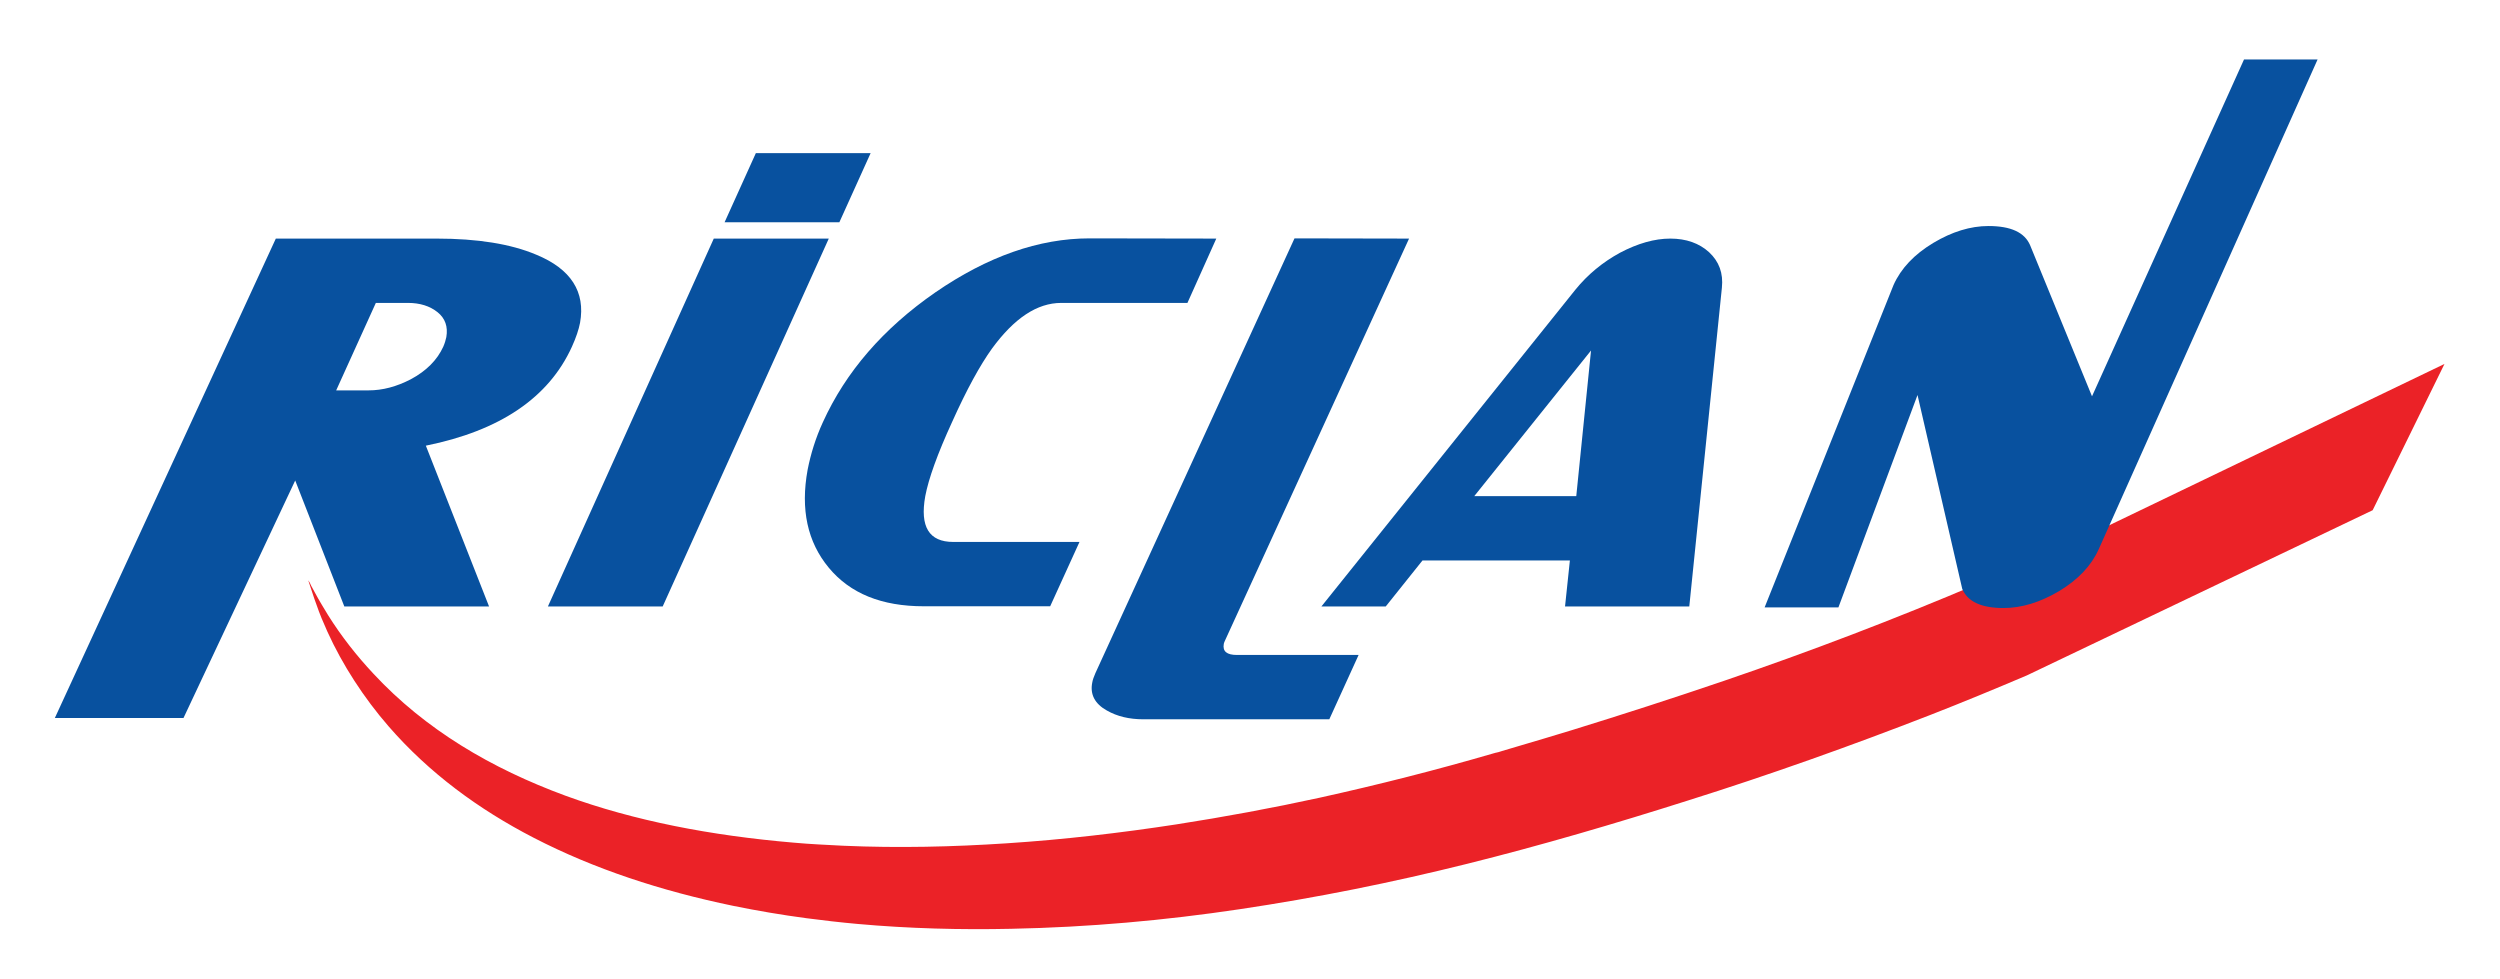
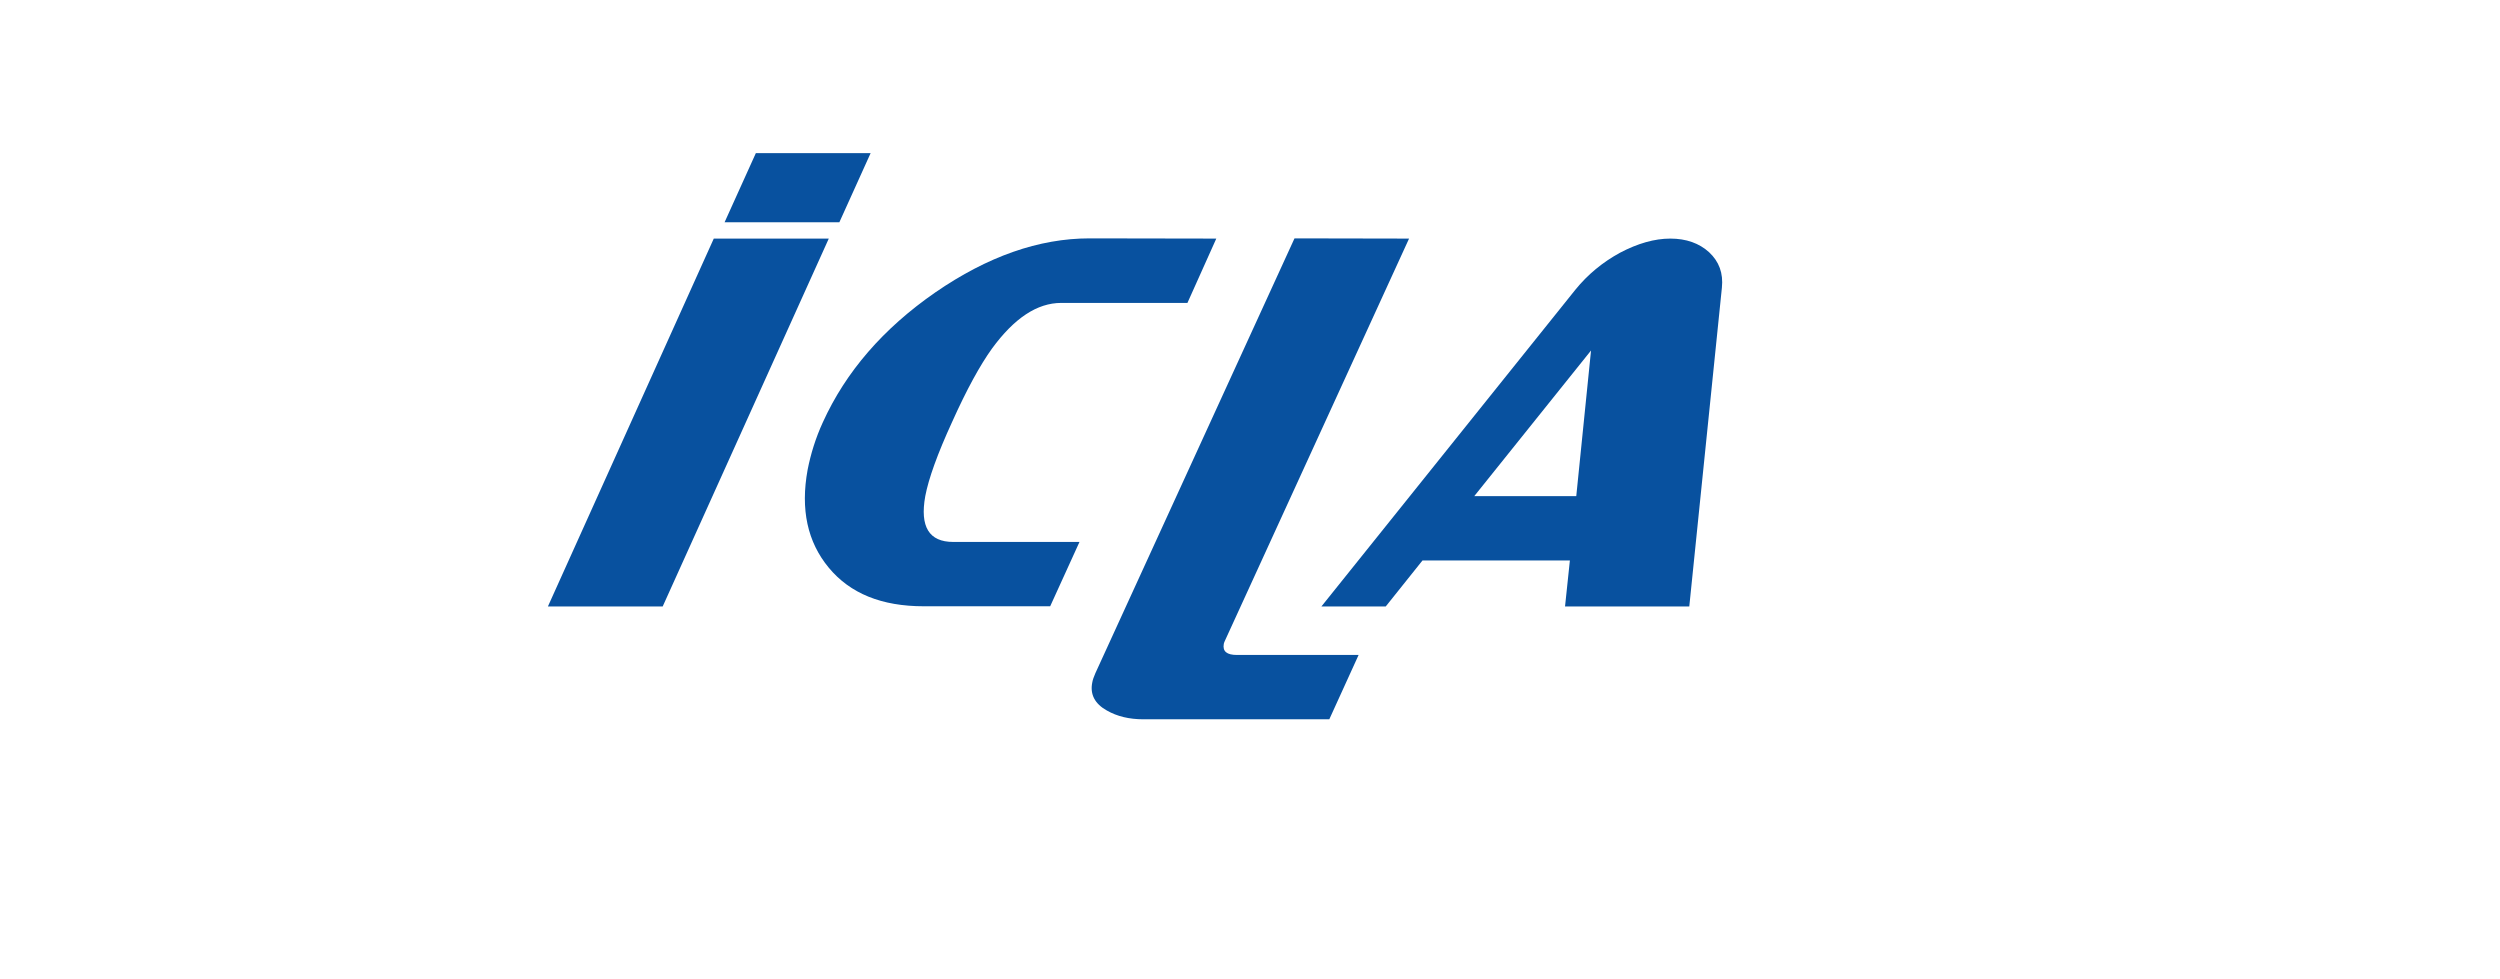
<svg xmlns="http://www.w3.org/2000/svg" xmlns:xlink="http://www.w3.org/1999/xlink" version="1.1" id="Layer_1" x="0px" y="0px" viewBox="0 0 1134.8 444.6" style="enable-background:new 0 0 1134.8 444.6;" xml:space="preserve">
  <style type="text/css">
	.st0{clip-path:url(#SVGID_4_);fill:#EB2227;}
	.st1{clip-path:url(#SVGID_6_);fill:#08519F;}
	.st2{clip-path:url(#SVGID_8_);fill:#08519F;}
	.st3{clip-path:url(#SVGID_10_);fill:#08519F;}
	.st4{clip-path:url(#SVGID_12_);fill:#08519F;}
	.st5{clip-path:url(#SVGID_14_);fill:#08519F;}
	.st6{clip-path:url(#SVGID_16_);fill:#08519F;}
	.st7{clip-path:url(#SVGID_18_);fill:#08519F;}
</style>
  <g>
    <g>
      <defs>
        <rect id="SVGID_1_" y="0" width="1134.8" height="444.6" />
      </defs>
      <clipPath id="SVGID_2_">
        <use xlink:href="#SVGID_1_" style="overflow:visible;" />
      </clipPath>
    </g>
    <g>
      <defs>
-         <rect id="SVGID_3_" y="0" width="1134.8" height="444.6" />
-       </defs>
+         </defs>
      <clipPath id="SVGID_4_">
        <use xlink:href="#SVGID_3_" style="overflow:visible;" />
      </clipPath>
-       <path class="st0" d="M459,421.6c-22.8,0.5-46.4-0.1-69.7-2.2c-7.8-0.7-15.6-1.6-23.2-2.6c-11.3-1.5-22.4-3.4-33.2-5.6    c-32.9-6.8-63.3-16.8-90.6-30.9c-25-12.9-47.5-29.4-66-50.7c-11.1-12.8-20.8-27.7-27.7-42.9c-1.8-4-3.5-8-4.9-12.1    c-1.4-3.7-2.5-7.5-3.8-11.2c0.6,0.8,1,1.6,1.3,2.4c0.6,1.1,1.2,2.2,1.8,3.3c1.8,3.4,3.9,6.8,5.9,10.1c6,9.6,13.1,18.6,20.6,26.6    c23.6,25.4,53.5,43,87.2,55.4c31.2,11.4,66,18.1,103.6,21.3c7.6,0.7,15.1,1,22.5,1.4c25,1.1,49.8,0.5,74.1-1.1    c26-1.7,51.7-4.7,77.1-8.6c21.8-3.4,43.5-7.4,65-12.1c26.7-5.9,53.1-12.6,79.5-20.3c-0.1,0-0.3,0.1,0.1,0c0.2-0.1,0.5-0.2,0.8-0.2    c0.2-0.1,0.5-0.1,0.8-0.2c0.5-0.2,1.1-0.3,1.6-0.5c2.1-0.6,4.3-1.3,6.4-1.9c8.4-2.5,17-5,25.4-7.6c23-7.1,45.9-14.5,68.8-22.3    c39-13.3,77.8-28.1,116.1-44.4c19.9-8.4,39.5-17.3,59.2-26.4l151.9-73.1l-32.6,66.4l-157,75c-14.6,6.2-29.1,12.2-43.7,17.9    c-36.5,14.2-73,27.2-110.2,38.9c-33.1,10.5-66.4,20.3-100.1,28.7c-34.1,8.5-68.3,15.4-103.2,20.6    C528.7,417.8,494.2,420.9,459,421.6" />
    </g>
    <g>
      <defs>
-         <rect id="SVGID_5_" y="0" width="1134.8" height="444.6" />
-       </defs>
+         </defs>
      <clipPath id="SVGID_6_">
        <use xlink:href="#SVGID_5_" style="overflow:visible;" />
      </clipPath>
-       <path class="st1" d="M263.3,146.5c-0.6,3.1-1.8,6.7-3.7,10.9c-10.5,23.1-32.6,38.1-66.3,44.9l28.7,73h-65.7L134,218.1L83.3,325.9    H24.9l100.3-217.6h73c18.5,0,33.6,2.4,45.2,7.3C259.2,122.1,265.8,132.5,263.3,146.5 M202.6,153c0.8-4.7-0.5-8.5-4-11.3    s-8-4.2-13.4-4.2h-14.6l-18,39.7h14.7c6.4,0,12.7-1.7,19.1-5c7.1-3.8,12-8.7,14.8-14.8C201.9,155.8,202.3,154.4,202.6,153" />
    </g>
    <g>
      <defs>
        <rect id="SVGID_7_" y="0" width="1134.8" height="444.6" />
      </defs>
      <clipPath id="SVGID_8_">
        <use xlink:href="#SVGID_7_" style="overflow:visible;" />
      </clipPath>
      <polygon class="st2" points="376.2,108.3 300.8,275.3 248.7,275.3 324,108.3   " />
    </g>
    <g>
      <defs>
        <rect id="SVGID_9_" y="0" width="1134.8" height="444.6" />
      </defs>
      <clipPath id="SVGID_10_">
        <use xlink:href="#SVGID_9_" style="overflow:visible;" />
      </clipPath>
      <path class="st3" d="M552.1,108.3L539,137.5h-57.3c-10.9,0-21.3,6.9-31.4,20.7c-5.4,7.5-11.5,18.6-18.1,33.3    c-6.7,14.6-10.7,25.8-12.2,33.7c-2.5,13.9,1.7,20.8,12.7,20.8H490l-13.3,29.2h-57.4c-19.1,0-33.4-5.8-43.1-17.5    s-12.9-26.5-9.6-44.5c1.4-7.1,3.6-14.3,6.9-21.5c10.4-22.9,27.4-42.6,51.1-59c23.7-16.3,47-24.5,70-24.5L552.1,108.3L552.1,108.3z    " />
    </g>
    <g>
      <defs>
        <rect id="SVGID_11_" y="0" width="1134.8" height="444.6" />
      </defs>
      <clipPath id="SVGID_12_">
        <use xlink:href="#SVGID_11_" style="overflow:visible;" />
      </clipPath>
      <path class="st4" d="M639.6,108.3l-83.7,182.8c-0.2,0.5-0.4,1-0.4,1.2c-0.6,3.4,1.4,5,6,5h55.2l-13.3,29.2H519    c-6.4,0-11.9-1.3-16.6-4c-5.4-3-7.7-7.3-6.6-12.7c0.2-1.2,0.7-2.6,1.4-4.2l90.4-197.4L639.6,108.3L639.6,108.3z" />
    </g>
    <g>
      <defs>
        <rect id="SVGID_13_" y="0" width="1134.8" height="444.6" />
      </defs>
      <clipPath id="SVGID_14_">
        <use xlink:href="#SVGID_13_" style="overflow:visible;" />
      </clipPath>
      <path class="st5" d="M766.8,275.3h-56.4l2.2-20.9h-66.9L629,275.3h-29.2l115.3-143.8c5.6-6.9,12.4-12.5,20.3-16.8    c8-4.2,15.6-6.4,22.8-6.4s13.1,2.1,17.6,6.2c4.5,4.2,6.5,9.5,5.8,16.1L766.8,275.3z M715.5,225.2l6.7-66.1l-53,66.1L715.5,225.2    L715.5,225.2z" />
    </g>
    <g>
      <defs>
        <rect id="SVGID_15_" y="0" width="1134.8" height="444.6" />
      </defs>
      <clipPath id="SVGID_16_">
        <use xlink:href="#SVGID_15_" style="overflow:visible;" />
      </clipPath>
-       <path class="st6" d="M1052,27l-99.3,222.2c-3.4,7.6-9.4,13.9-18,19.1c-8.6,5.1-17,7.7-25.3,7.7c-10,0-16.3-2.9-18.7-8.7l-20.3-88    l-35.9,96.4H801l58.5-146.3c3.4-7.6,9.4-13.9,18-19.1c8.5-5.1,16.9-7.7,25.1-7.7c10.2,0,16.4,2.9,18.9,8.7l28.1,68.6l69-152.9    H1052z" />
    </g>
    <g>
      <defs>
        <rect id="SVGID_17_" y="0" width="1134.8" height="444.6" />
      </defs>
      <clipPath id="SVGID_18_">
        <use xlink:href="#SVGID_17_" style="overflow:visible;" />
      </clipPath>
      <polygon class="st7" points="395.2,69.5 381,100.9 328.9,100.9 343.1,69.5   " />
    </g>
  </g>
</svg>